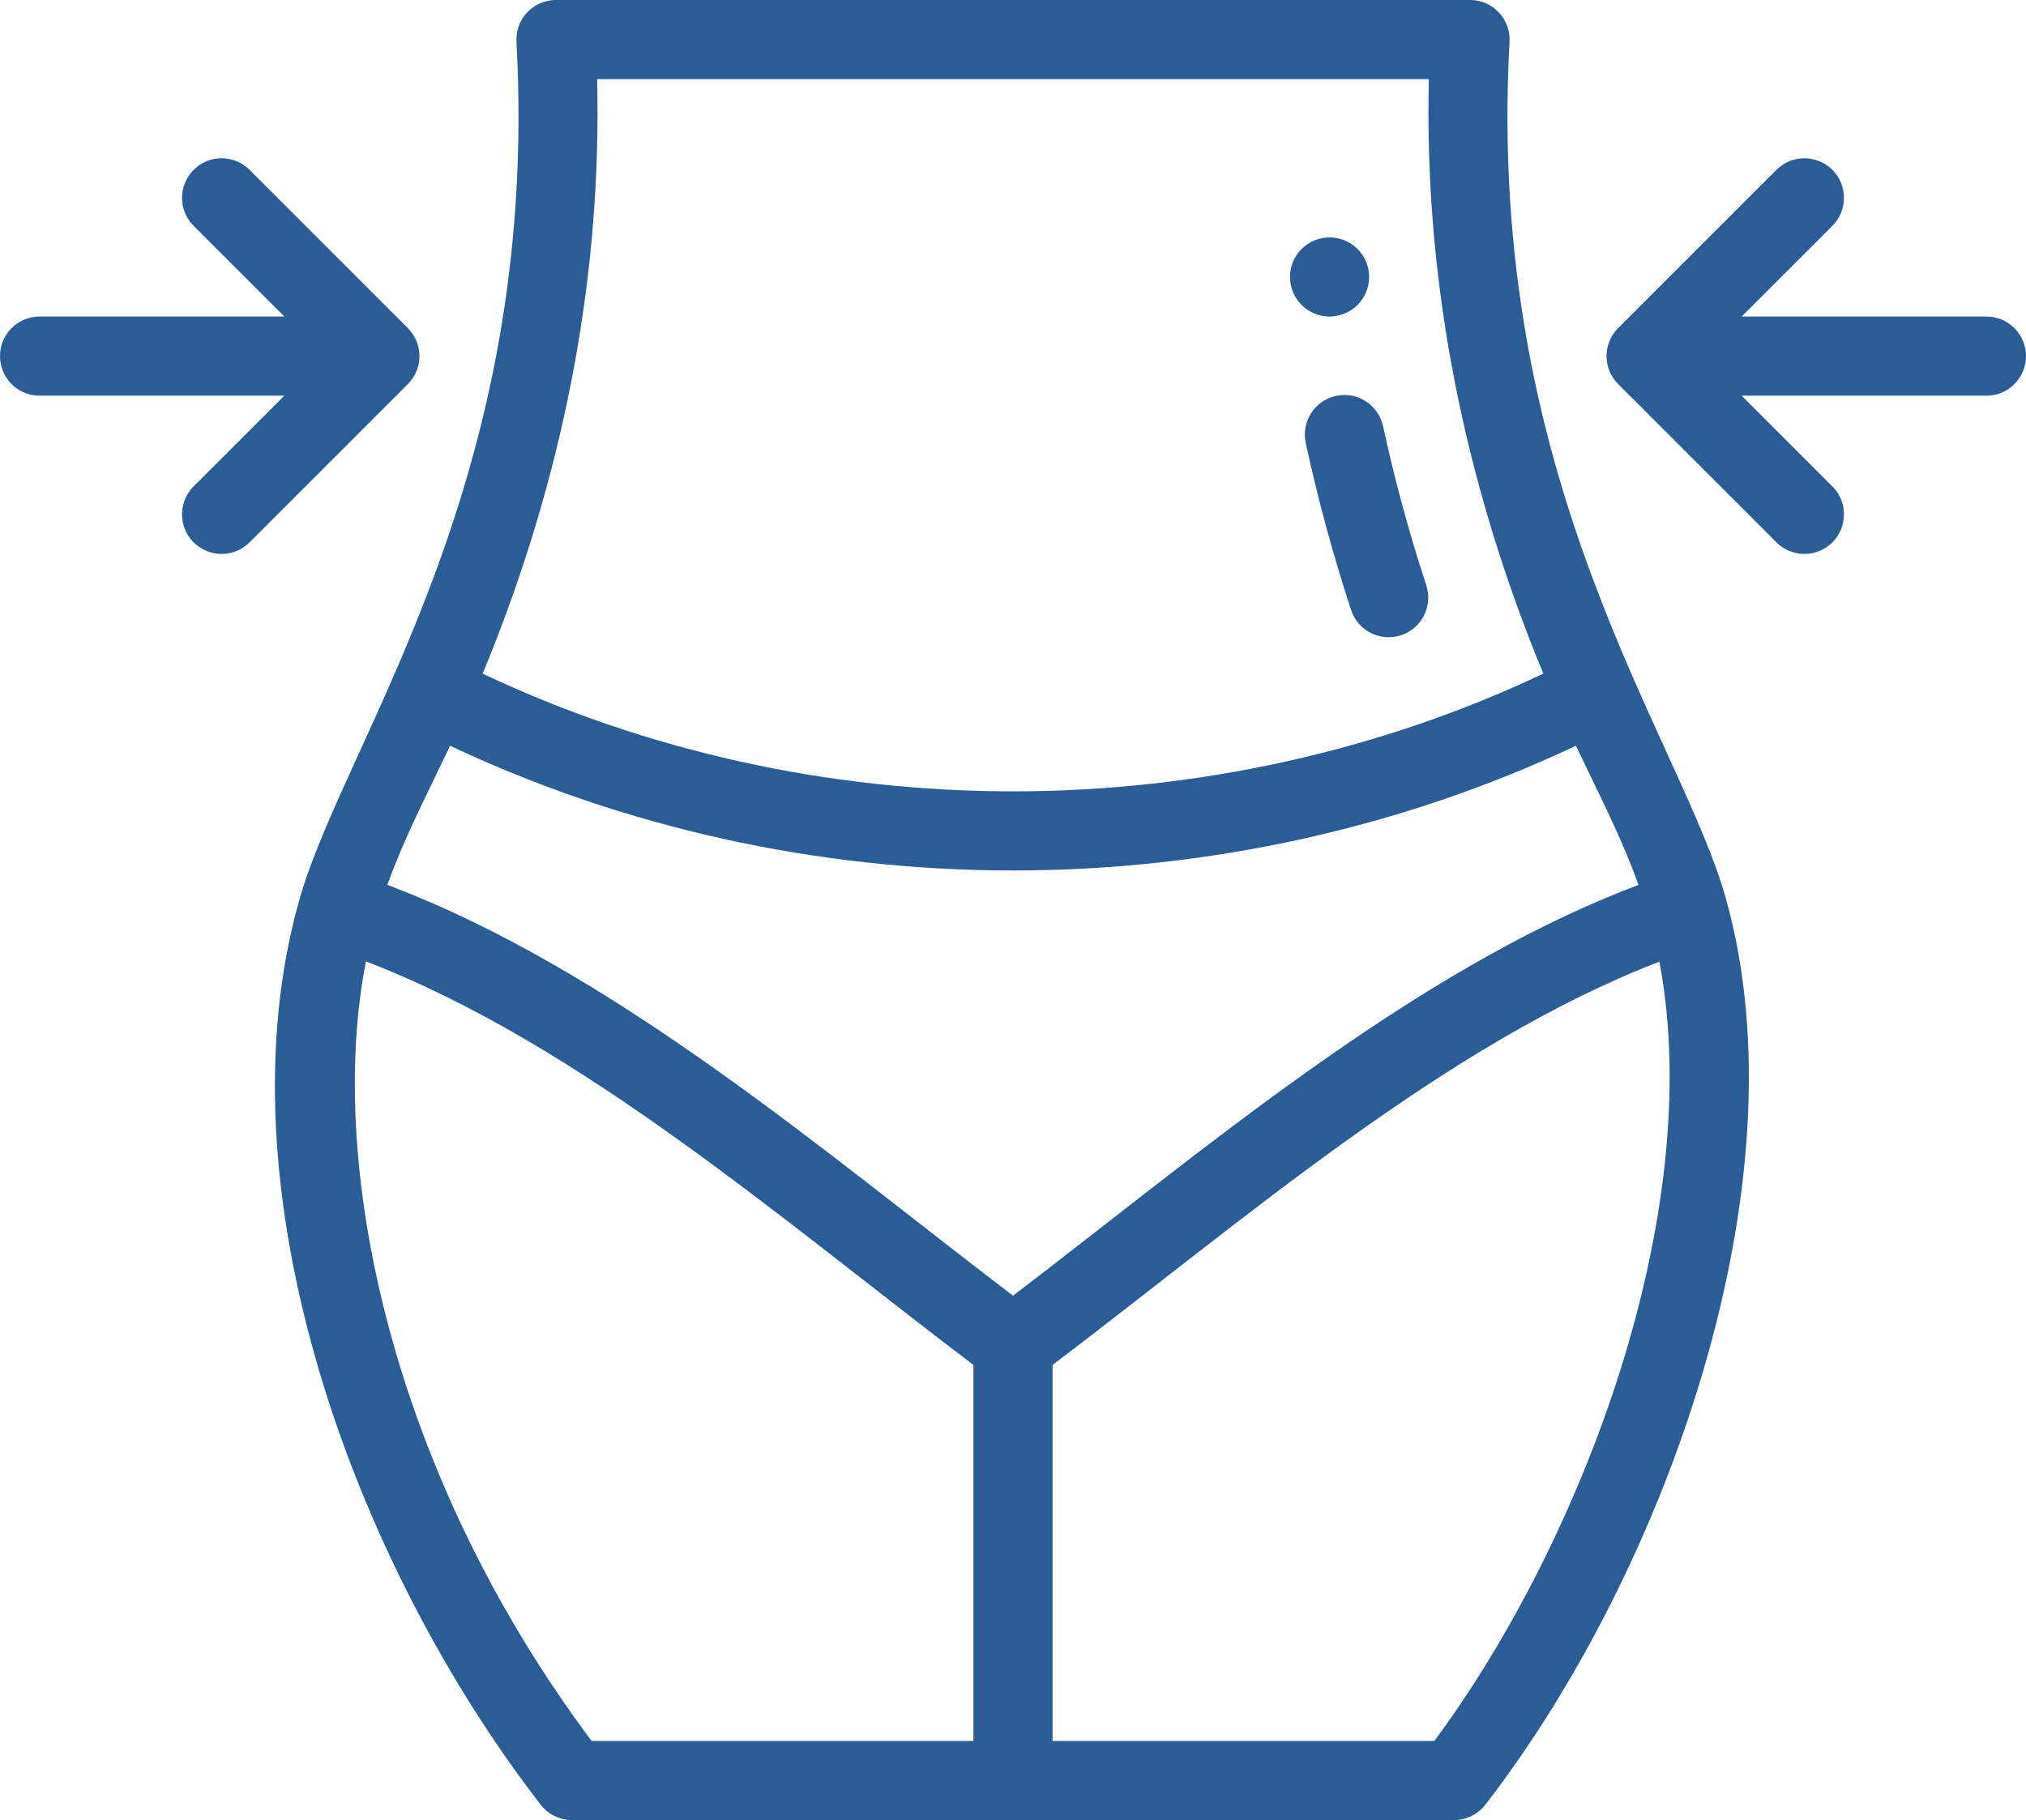
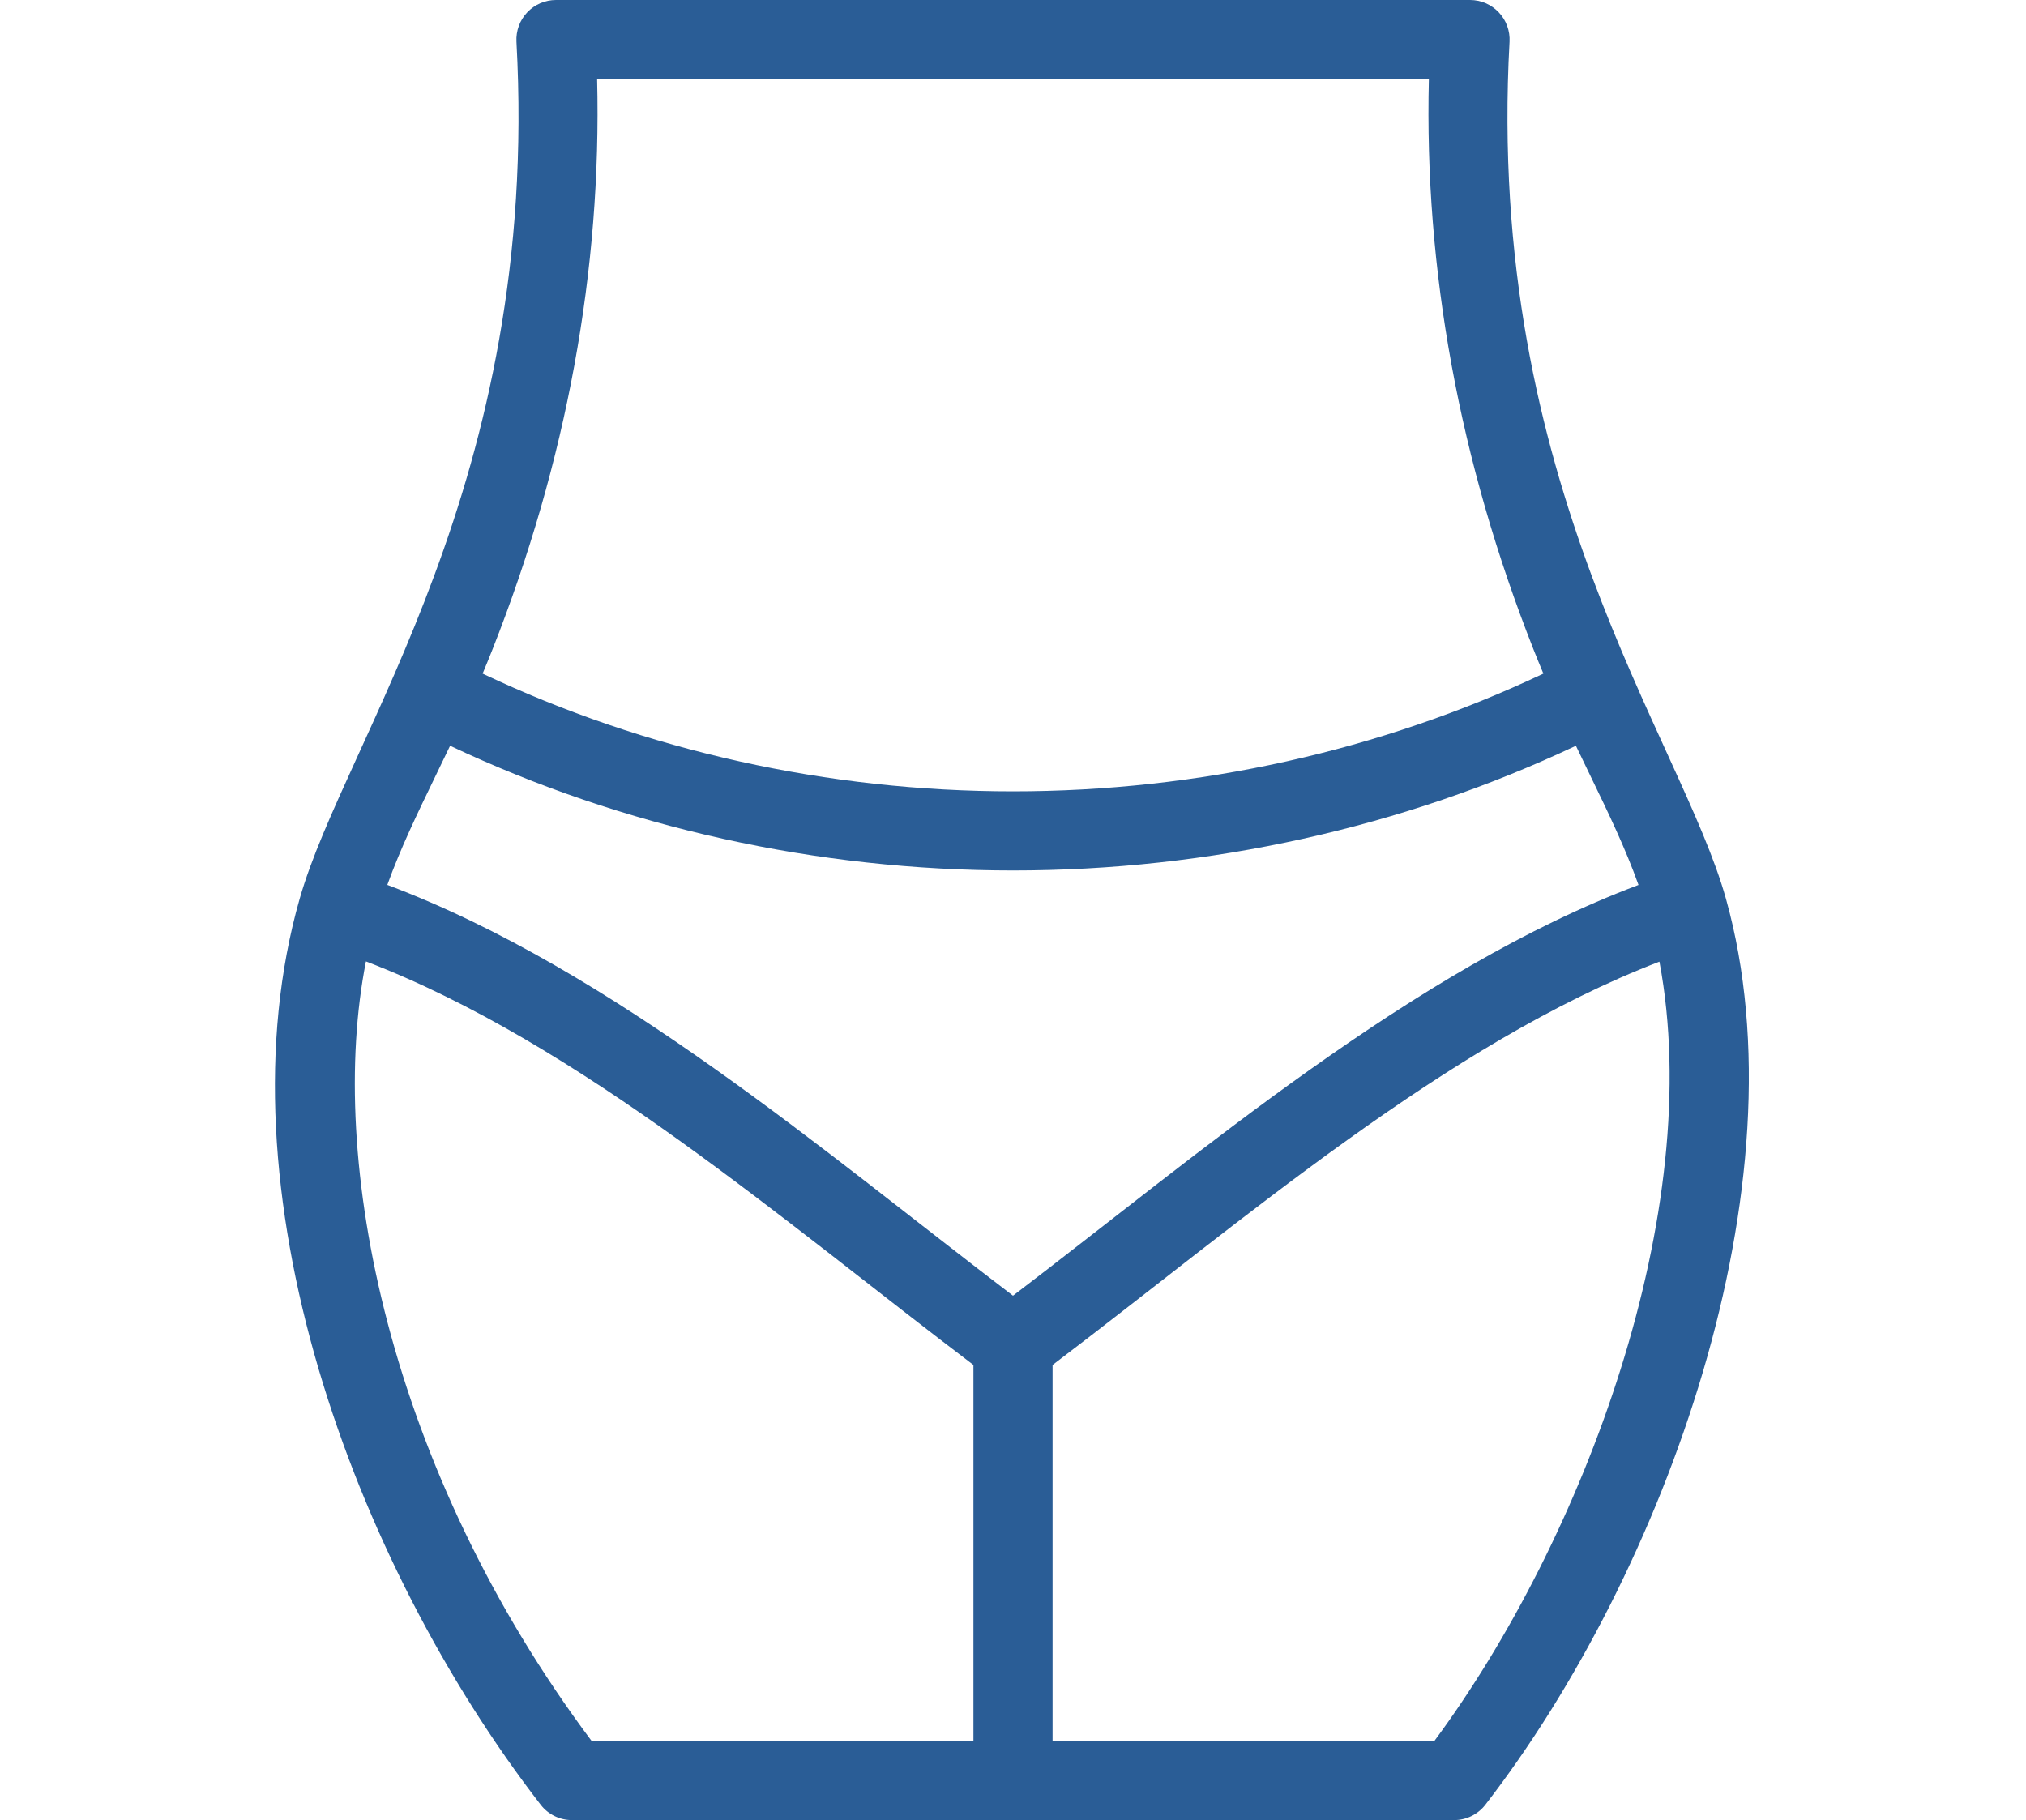
<svg xmlns="http://www.w3.org/2000/svg" width="512" height="460" viewBox="0 0 512 460" fill="none">
-   <path d="M336 60C330.48 60 326 64.48 326 70C326 75.52 330.48 80 336 80C341.52 80 346 75.52 346 70C346 64.48 341.52 60 336 60Z" fill="#2A5D96" />
  <path d="M436.183 227.184C424.83 186.466 375.34 122.542 381.485 10.547C381.636 7.805 380.651 5.121 378.762 3.125C376.874 1.13 374.247 0 371.5 0H140.5C137.753 0 135.126 1.13 133.238 3.125C131.35 5.12 130.365 7.804 130.515 10.547C136.631 122.026 87.29 186.605 75.745 227.1C54.87 300.11 88.924 394.41 136.639 456.117C138.533 458.566 141.454 460 144.55 460H367.46C370.555 460 373.476 458.566 375.37 456.118C420.785 397.403 456.352 299.242 436.183 227.184ZM124.441 164.173C143.191 116.683 152.077 68.233 150.902 20.001H361.096C359.922 68.214 368.805 116.654 387.548 164.15C388.342 166.162 389.174 168.191 390.035 170.243C348.891 189.734 302.758 200 256 200C209.242 200 163.107 189.734 121.963 170.243C122.814 168.211 123.643 166.192 124.441 164.173ZM246 440H149.507C97.999 371.144 82.628 293.008 92.479 242.985C146.632 263.776 197.937 308.571 246 344.973V440ZM97.881 223.643C101.251 214.324 105.447 205.645 110.136 195.965C111.321 193.52 112.526 191.028 113.743 188.476C157.467 209.124 206.421 220 256 220C305.578 220 354.531 209.124 398.254 188.477C399.467 191.021 400.667 193.504 401.847 195.94C406.542 205.635 410.741 214.327 414.075 223.657C356.916 245.172 303.052 291.658 256 327.466C208.746 291.508 155.055 245.152 97.881 223.643ZM362.486 440H266V344.973C314.404 308.307 365.392 263.812 419.361 243.045C431.252 306.242 400.246 388.969 362.486 440Z" fill="#2A5D96" />
-   <path d="M360.444 147.938C356.07 134.583 352.397 121.054 349.526 107.725C348.363 102.327 343.042 98.889 337.645 100.055C332.246 101.218 328.812 106.537 329.975 111.936C332.992 125.943 336.849 140.15 341.437 154.163C343.153 159.403 348.794 162.276 354.053 160.554C359.302 158.835 362.163 153.187 360.444 147.938Z" fill="#2A5D96" />
-   <path d="M502 80H440.142L463.071 57.071C466.976 53.166 466.976 46.834 463.071 42.928C459.166 39.022 452.834 39.023 448.928 42.928L408.928 82.928C405.023 86.833 405.023 93.165 408.928 97.071L448.928 137.071C452.833 140.976 459.165 140.976 463.071 137.071C466.976 133.166 466.976 126.834 463.071 122.928L440.142 100H502C507.523 100 512 95.523 512 90C512 84.477 507.523 80 502 80Z" fill="#2A5D96" />
-   <path d="M103.072 82.929L63.072 42.929C59.167 39.024 52.835 39.024 48.929 42.929C45.023 46.834 45.024 53.166 48.929 57.072L71.858 80H10C4.477 80 0 84.477 0 90C0 95.523 4.477 100 10 100H71.858L48.929 122.929C45.024 126.834 45.024 133.166 48.929 137.072C52.834 140.977 59.166 140.977 63.072 137.072L103.072 97.072C106.977 93.167 106.977 86.835 103.072 82.929Z" fill="#2A5D96" />
</svg>